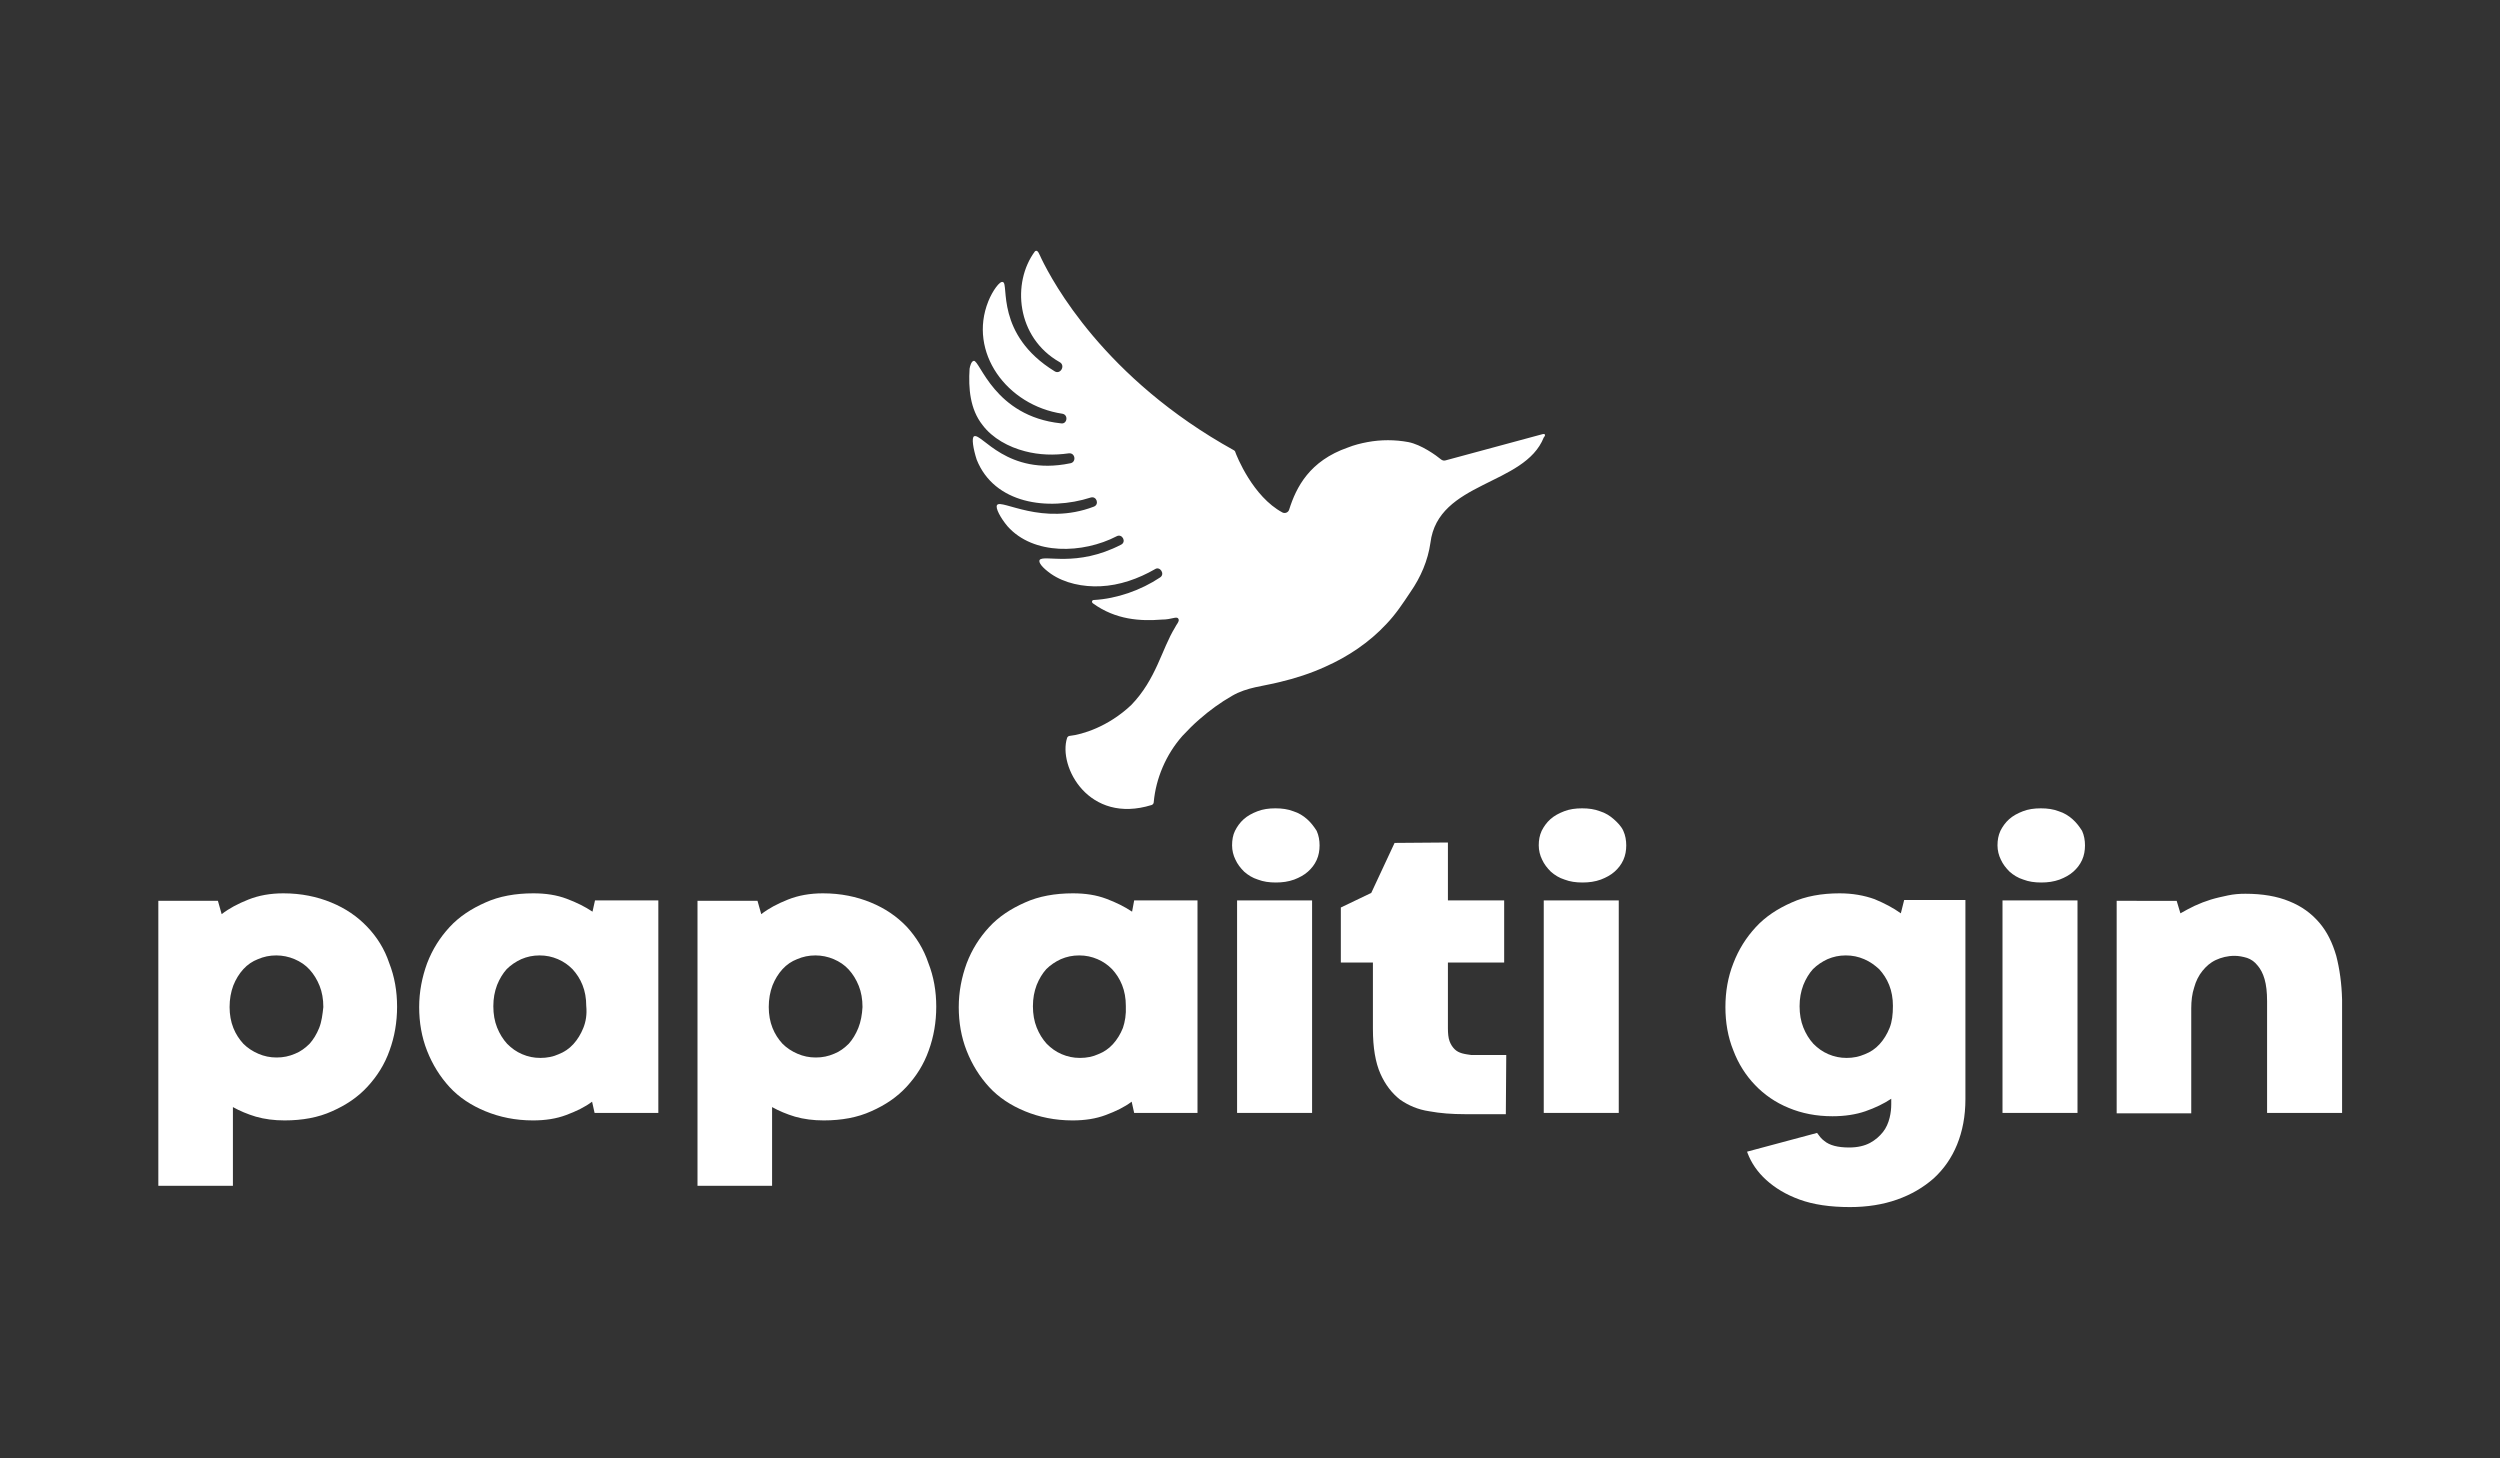
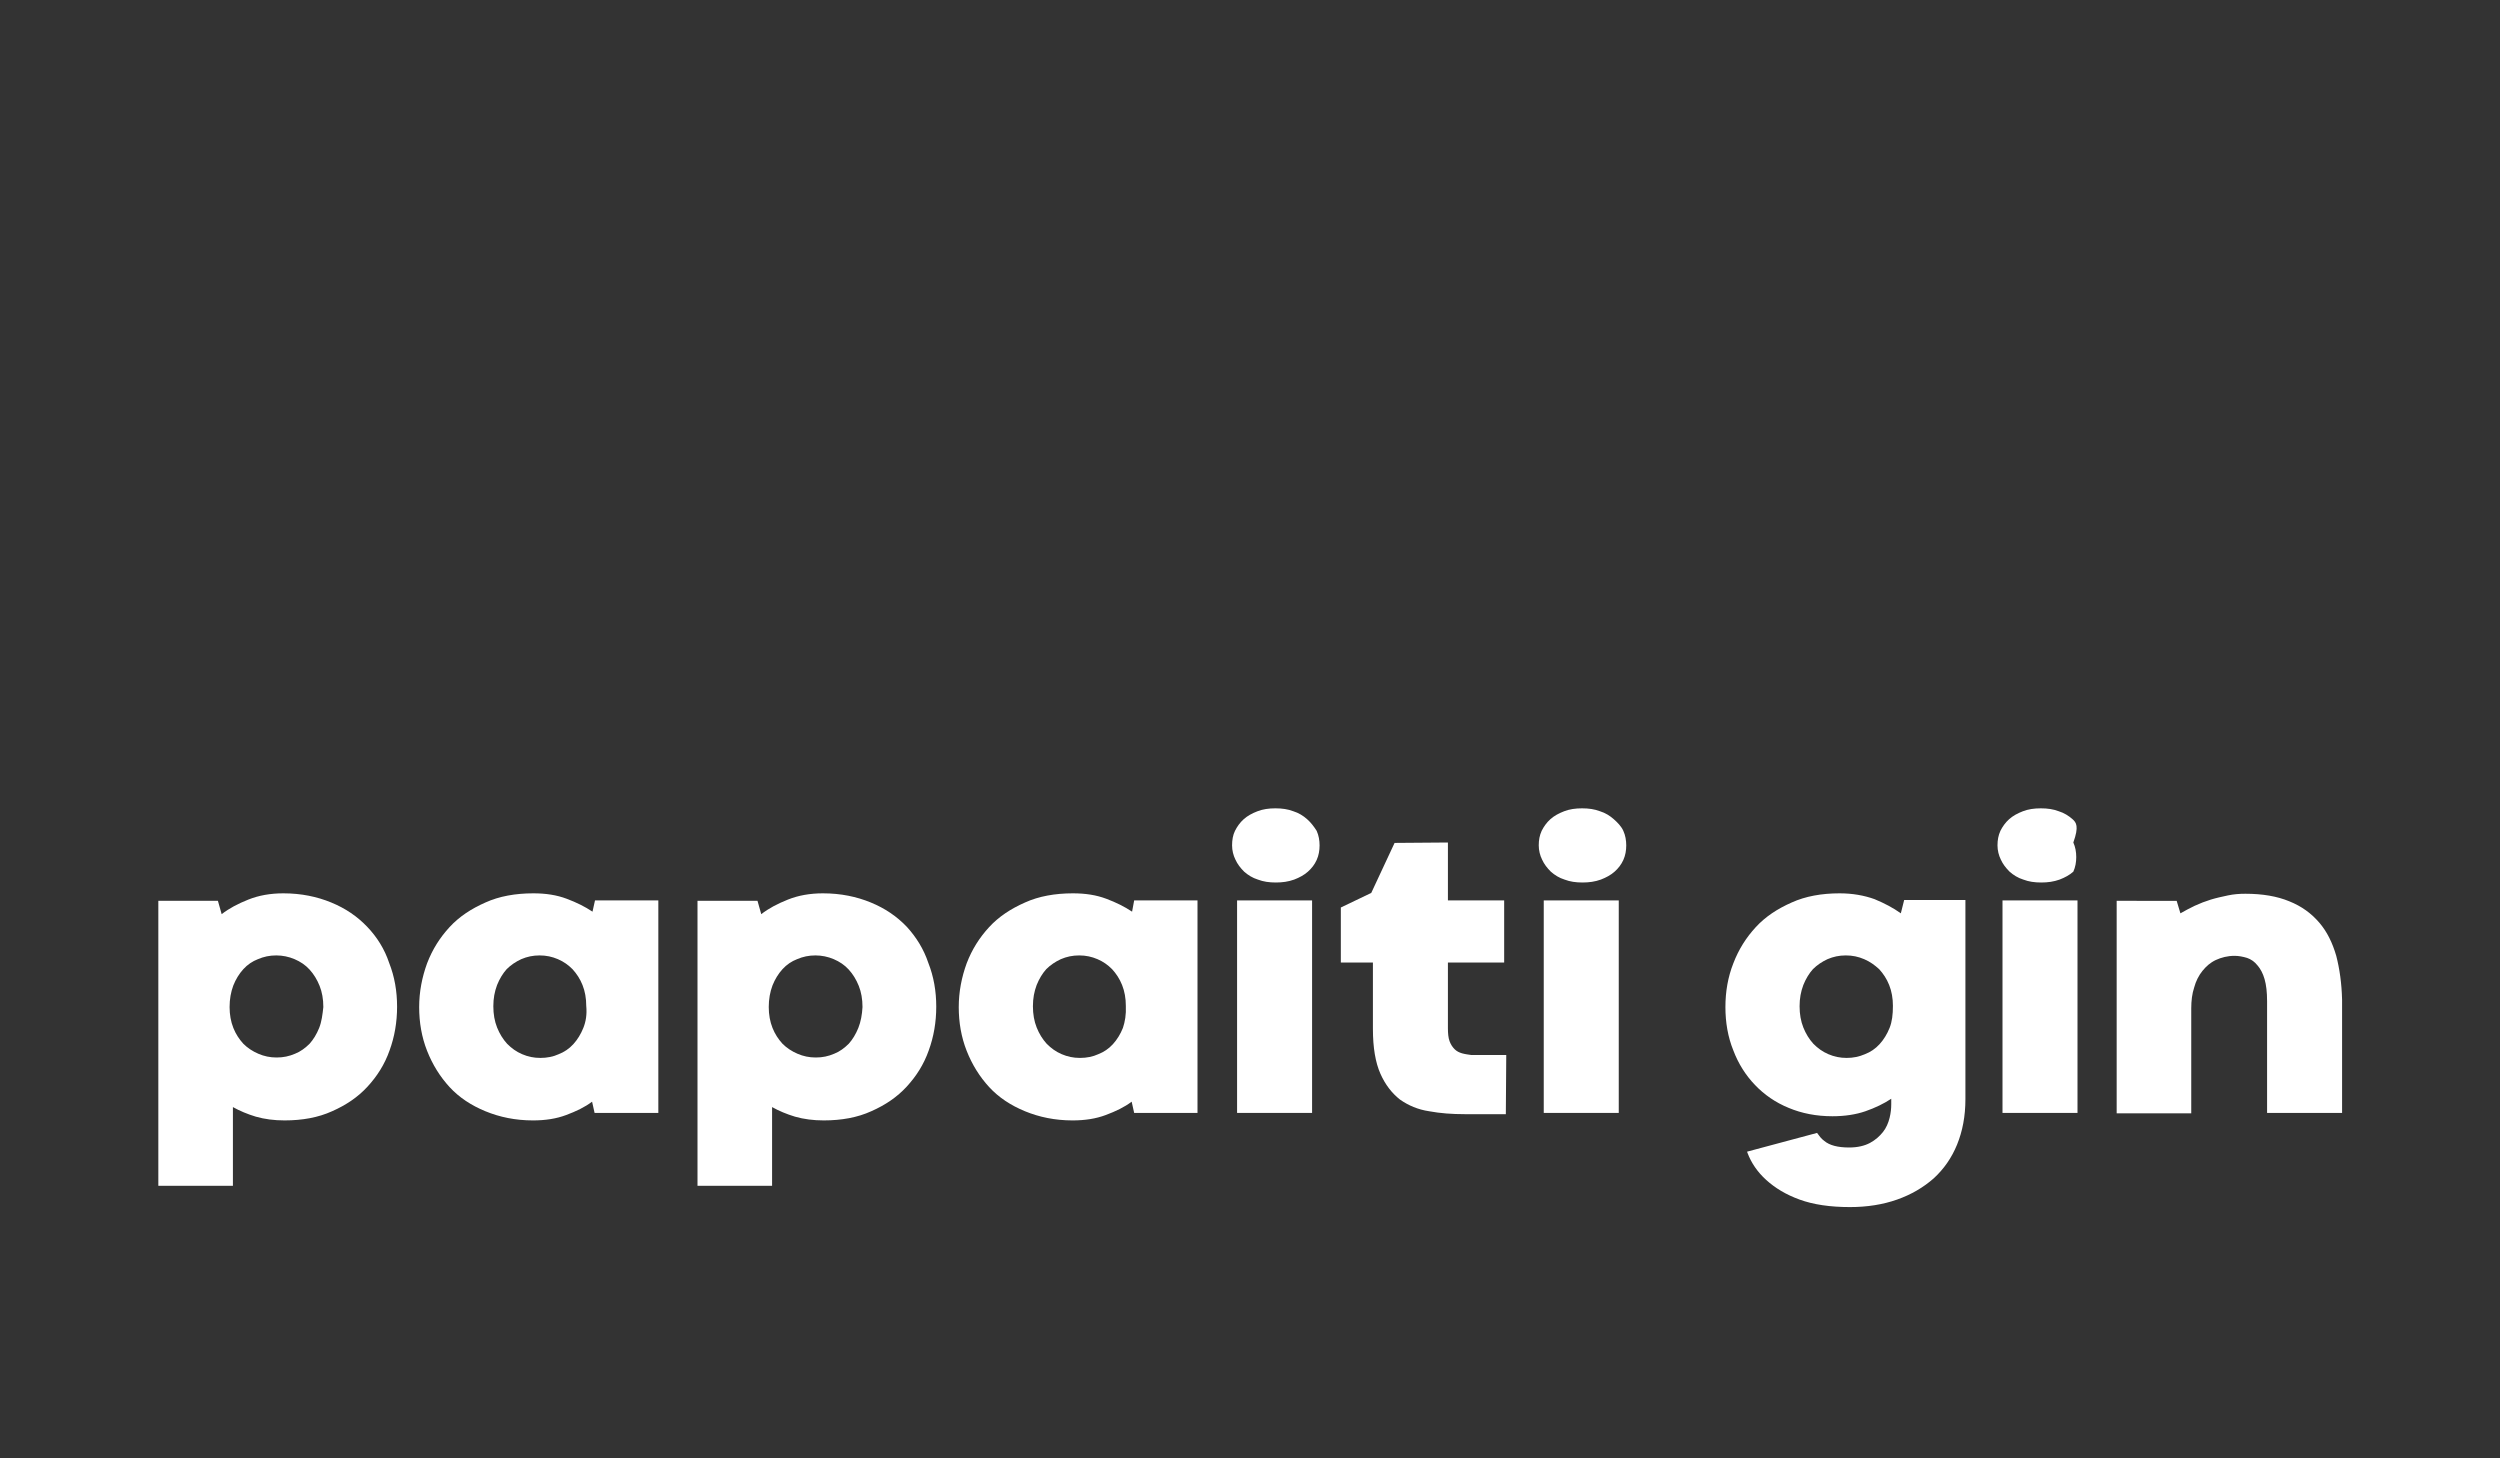
<svg xmlns="http://www.w3.org/2000/svg" xml:space="preserve" viewBox="0 0 600 350" y="0px" x="0px" id="Layer_1" version="1.1">
  <rect x="0" y="0" width="600" height="350" fill="#333333" stroke="none" />
  <g>
-     <path d="M370.2,104.2l-23.3,6.3c-0.4,0.1-0.7,0-1-0.2c-1.2-1-4.8-3.6-7.9-4.2c-3.2-0.6-6.6-0.6-9.8,0   c-1.6,0.3-3.2,0.7-4.7,1.3c-9.2,3.2-12.4,9.5-14.1,14.9c-0.2,0.7-1,1-1.6,0.7c-7.1-3.8-11-13.5-11.4-14.7c-0.1-0.1-0.1-0.1-0.2-0.2   c-31.3-17.3-43.6-40.6-46.2-45.9c-0.6-1.2-0.9-2.4-1.6-1.9c-5.6,7.5-4.5,20.7,5.9,26.6c1.5,0.8,0.2,3.1-1.2,2.2   c-14.3-8.8-10.9-21.1-12.4-21.4c-0.7-0.4-2.5,2.1-3.5,4.6c-4.9,12.2,4.4,25,17.8,27c1.5,0.3,1.1,2.6-0.4,2.3   c-16-1.7-19.4-15.2-20.9-15c-0.6,0.1-0.9,1.3-1,1.9c-0.3,4.7,0.1,9.7,3.1,13.5c2.4,3.2,6.3,5.3,10.2,6.3c3.4,0.9,7,1,10.5,0.5   c1.6-0.2,1.9,2.2,0.3,2.4c-15.1,3.1-21.2-7.3-23-6.5c-0.7,0.3-0.2,3.1,0.6,5.6c4.2,10.6,17.1,12.4,27.4,9.1   c1.4-0.4,2.1,1.7,0.7,2.2c-12.3,4.7-22.2-1.9-23.2-0.4c-0.5,0.7,0.9,3.2,2.5,5.1c6.2,7,18.1,6.6,26.2,2.4c1.3-0.7,2.4,1.3,1.1,2   c-10.8,5.6-18.6,2.3-19.6,3.7c-0.3,0.6,0.6,1.8,2.7,3.3c3.3,2.3,7.8,3.2,11.9,3c4.6-0.2,9.1-1.8,13.1-4.1c1.2-0.8,2.5,1.2,1.2,2   c-4.5,3-10.3,5.1-15.9,5.4c-0.4,0-0.6,0.5-0.2,0.8c5.5,4,11.5,4.3,16.5,3.9c2.5,0,3.6-0.9,4-0.2c0.2,0.3,0.1,0.6-0.2,1.1   c0,0,0,0,0,0c-0.2,0.3-0.4,0.6-0.6,1c-3.2,5.2-4.5,12.4-10.5,18.6c-5.6,5.3-11.9,7.1-14.7,7.4c-0.3,0-0.6,0.2-0.7,0.5   c-2.2,6.9,5.2,20.8,20.3,16.1c0.3-0.1,0.5-0.4,0.5-0.7c0.5-5.6,2.9-11.4,6.9-15.9l0,0c1.3-1.4,2.7-2.8,4.1-4c2.4-2.1,5-4,7.8-5.6   c3.6-2.1,7.5-2.3,11.4-3.3c3.8-0.9,7.5-2.1,11-3.7c5.4-2.4,10.5-5.8,14.6-10.2c2.3-2.4,4-5,5.8-7.7c2.5-3.6,4.2-7.6,4.8-11.8   c1.8-14.8,22.6-13.7,27.2-25.3C370.9,104.6,371,104,370.2,104.2z" fill="#FFFFFF" />
    <path d="M88.1,222.4c-2.4-2.5-5.2-4.4-8.6-5.8c-3.4-1.4-7.2-2.2-11.5-2.2c-3.1,0-5.9,0.5-8.4,1.5   c-2.5,1-4.6,2.1-6.4,3.5l-0.9-3.2H38v68.4h17.9v-18.9c1.6,0.9,3.5,1.7,5.5,2.3c2.1,0.6,4.4,0.9,6.9,0.9c4.3,0,8.1-0.7,11.4-2.2   c3.4-1.5,6.2-3.4,8.5-5.9c2.3-2.5,4.1-5.3,5.3-8.7c1.2-3.3,1.8-6.8,1.8-10.5c0-3.7-0.6-7.2-1.9-10.5   C92.3,227.8,90.5,224.9,88.1,222.4z M76.6,246.7c-0.6,1.5-1.4,2.8-2.3,3.8c-1,1-2.2,1.9-3.5,2.4c-1.4,0.6-2.8,0.9-4.4,0.9   s-3-0.3-4.4-0.9c-1.4-0.6-2.6-1.4-3.6-2.4c-1-1.1-1.8-2.3-2.4-3.8c-0.6-1.5-0.9-3.2-0.9-5c0-1.9,0.3-3.6,0.9-5.2   c0.6-1.5,1.4-2.8,2.4-3.9c1-1.1,2.2-1.9,3.5-2.4c1.4-0.6,2.8-0.9,4.4-0.9c1.5,0,3,0.3,4.4,0.9c1.4,0.6,2.6,1.4,3.6,2.5   c1,1.1,1.8,2.4,2.4,3.9c0.6,1.5,0.9,3.2,0.9,5.1C77.4,243.5,77.2,245.2,76.6,246.7z" fill="#FFFFFF" />
    <path d="M142.2,218.8c-1.8-1.2-3.8-2.2-6.2-3.1c-2.4-0.9-5-1.3-8-1.3c-4.3,0-8.2,0.7-11.5,2.2   c-3.4,1.5-6.3,3.4-8.6,5.9c-2.3,2.5-4.1,5.3-5.4,8.7c-1.2,3.3-1.9,6.8-1.9,10.5s0.6,7.2,1.9,10.5c1.3,3.3,3.1,6.2,5.4,8.7   c2.3,2.5,5.2,4.4,8.6,5.8c3.4,1.4,7.2,2.2,11.4,2.2c3,0,5.6-0.4,8-1.3c2.4-0.9,4.5-1.9,6.2-3.2l0.6,2.7H158v-51h-15.2L142.2,218.8z    M140,246.7c-0.6,1.5-1.4,2.8-2.4,3.9c-1,1.1-2.2,1.9-3.5,2.4c-1.3,0.6-2.8,0.9-4.4,0.9c-1.6,0-3-0.3-4.4-0.9   c-1.4-0.6-2.5-1.4-3.6-2.5c-1-1.1-1.8-2.4-2.4-3.9c-0.6-1.5-0.9-3.2-0.9-5.1c0-1.9,0.3-3.5,0.9-5.1c0.6-1.5,1.4-2.8,2.3-3.8   c1-1,2.2-1.8,3.5-2.4c1.4-0.6,2.8-0.9,4.4-0.9c1.6,0,3,0.3,4.4,0.9c1.4,0.6,2.5,1.4,3.5,2.4c1,1.1,1.8,2.3,2.4,3.8   c0.6,1.5,0.9,3.2,0.9,5C140.9,243.5,140.6,245.2,140,246.7z" fill="#FFFFFF" />
    <path d="M217.6,222.4c-2.4-2.5-5.2-4.4-8.6-5.8c-3.4-1.4-7.2-2.2-11.5-2.2c-3.1,0-5.9,0.5-8.4,1.5   c-2.5,1-4.6,2.1-6.4,3.5l-0.9-3.2h-14.4v68.4h17.9v-18.9c1.6,0.9,3.5,1.7,5.5,2.3c2.1,0.6,4.4,0.9,6.9,0.9c4.3,0,8.1-0.7,11.4-2.2   c3.4-1.5,6.2-3.4,8.5-5.9c2.3-2.5,4.1-5.3,5.3-8.7c1.2-3.3,1.8-6.8,1.8-10.5c0-3.7-0.6-7.2-1.9-10.5   C221.7,227.8,219.9,224.9,217.6,222.4z M206,246.7c-0.6,1.5-1.4,2.8-2.3,3.8c-1,1-2.2,1.9-3.5,2.4c-1.4,0.6-2.8,0.9-4.4,0.9   c-1.6,0-3-0.3-4.4-0.9c-1.4-0.6-2.6-1.4-3.6-2.4c-1-1.1-1.8-2.3-2.4-3.8c-0.6-1.5-0.9-3.2-0.9-5c0-1.9,0.3-3.6,0.9-5.2   c0.6-1.5,1.4-2.8,2.4-3.9c1-1.1,2.2-1.9,3.5-2.4c1.4-0.6,2.8-0.9,4.4-0.9c1.5,0,3,0.3,4.4,0.9c1.4,0.6,2.6,1.4,3.6,2.5   c1,1.1,1.8,2.4,2.4,3.9c0.6,1.5,0.9,3.2,0.9,5.1C206.9,243.5,206.6,245.2,206,246.7z" fill="#FFFFFF" />
    <path d="M271.7,218.8c-1.8-1.2-3.8-2.2-6.2-3.1c-2.4-0.9-5-1.3-8-1.3c-4.3,0-8.2,0.7-11.5,2.2   c-3.4,1.5-6.3,3.4-8.6,5.9c-2.3,2.5-4.1,5.3-5.4,8.7c-1.2,3.3-1.9,6.8-1.9,10.5s0.6,7.2,1.9,10.5c1.3,3.3,3.1,6.2,5.4,8.7   c2.3,2.5,5.2,4.4,8.6,5.8c3.4,1.4,7.2,2.2,11.4,2.2c3,0,5.6-0.4,8-1.3c2.4-0.9,4.5-1.9,6.2-3.2l0.6,2.7h15.2v-51h-15.2L271.7,218.8   z M269.5,246.7c-0.6,1.5-1.4,2.8-2.4,3.9c-1,1.1-2.2,1.9-3.5,2.4c-1.3,0.6-2.8,0.9-4.4,0.9s-3-0.3-4.4-0.9   c-1.4-0.6-2.5-1.4-3.6-2.5c-1-1.1-1.8-2.4-2.4-3.9c-0.6-1.5-0.9-3.2-0.9-5.1c0-1.9,0.3-3.5,0.9-5.1c0.6-1.5,1.4-2.8,2.3-3.8   c1-1,2.2-1.8,3.5-2.4c1.4-0.6,2.8-0.9,4.4-0.9c1.6,0,3,0.3,4.4,0.9c1.4,0.6,2.5,1.4,3.5,2.4c1,1.1,1.8,2.3,2.4,3.8   c0.6,1.5,0.9,3.2,0.9,5C270.3,243.5,270,245.2,269.5,246.7z" fill="#FFFFFF" />
    <path d="M313.7,196.6c-0.9-0.8-2-1.5-3.3-1.9c-1.3-0.5-2.7-0.7-4.3-0.7c-1.6,0-3,0.2-4.3,0.7   c-1.3,0.5-2.4,1.1-3.3,1.9c-0.9,0.8-1.6,1.8-2.1,2.8s-0.7,2.2-0.7,3.5c0,1.2,0.3,2.4,0.8,3.4c0.5,1.1,1.2,2,2.1,2.9   c0.9,0.8,2,1.5,3.3,1.9c1.3,0.5,2.7,0.7,4.3,0.7c1.6,0,3-0.2,4.4-0.7c1.3-0.5,2.4-1.1,3.3-1.9c0.9-0.8,1.6-1.7,2.1-2.8   c0.5-1.1,0.7-2.3,0.7-3.5c0-1.2-0.2-2.4-0.7-3.5C315.3,198.3,314.6,197.4,313.7,196.6z" fill="#FFFFFF" />
    <rect height="51" width="18" fill="#FFFFFF" y="216.1" x="296.9" />
    <path d="M350.9,252.8c-0.7-0.2-1.3-0.5-1.8-1c-0.5-0.5-0.9-1.1-1.2-1.9c-0.3-0.8-0.4-1.9-0.4-3.1V231H361v-14.9   h-13.5v-13.9l-12.8,0.1l-5.6,12l-7.3,3.5V231h7.7V247c0,4.4,0.6,8,1.8,10.7c1.2,2.7,2.8,4.7,4.7,6.2c2,1.4,4.3,2.4,7,2.8   c2.7,0.5,5.5,0.7,8.5,0.7h9.9l0.1-14.2h-8.4C352.4,253.1,351.6,253,350.9,252.8z" fill="#FFFFFF" />
    <path d="M387.3,196.6c-0.9-0.8-2-1.5-3.3-1.9c-1.3-0.5-2.7-0.7-4.3-0.7c-1.6,0-3,0.2-4.3,0.7   c-1.3,0.5-2.4,1.1-3.3,1.9c-0.9,0.8-1.6,1.8-2.1,2.8c-0.5,1.1-0.7,2.2-0.7,3.5c0,1.2,0.3,2.4,0.8,3.4c0.5,1.1,1.2,2,2.1,2.9   c0.9,0.8,2,1.5,3.3,1.9c1.3,0.5,2.7,0.7,4.3,0.7c1.6,0,3-0.2,4.4-0.7c1.3-0.5,2.4-1.1,3.3-1.9c0.9-0.8,1.6-1.7,2.1-2.8   c0.5-1.1,0.7-2.3,0.7-3.5c0-1.2-0.2-2.4-0.7-3.5S388.2,197.4,387.3,196.6z" fill="#FFFFFF" />
    <rect height="51" width="18" fill="#FFFFFF" y="216.1" x="370.5" />
-     <path d="M497.4,196.6c-0.9-0.8-2-1.5-3.3-1.9c-1.3-0.5-2.7-0.7-4.3-0.7c-1.6,0-3,0.2-4.3,0.7   c-1.3,0.5-2.4,1.1-3.3,1.9c-0.9,0.8-1.6,1.8-2.1,2.8c-0.5,1.1-0.7,2.2-0.7,3.5c0,1.2,0.3,2.4,0.8,3.4c0.5,1.1,1.2,2,2.1,2.9   c0.9,0.8,2,1.5,3.3,1.9c1.3,0.5,2.7,0.7,4.3,0.7c1.6,0,3-0.2,4.4-0.7c1.3-0.5,2.4-1.1,3.3-1.9c0.9-0.8,1.6-1.7,2.1-2.8   c0.5-1.1,0.7-2.3,0.7-3.5c0-1.2-0.2-2.4-0.7-3.5C499,198.3,498.3,197.4,497.4,196.6z" fill="#FFFFFF" />
+     <path d="M497.4,196.6c-0.9-0.8-2-1.5-3.3-1.9c-1.3-0.5-2.7-0.7-4.3-0.7c-1.6,0-3,0.2-4.3,0.7   c-1.3,0.5-2.4,1.1-3.3,1.9c-0.9,0.8-1.6,1.8-2.1,2.8c-0.5,1.1-0.7,2.2-0.7,3.5c0,1.2,0.3,2.4,0.8,3.4c0.5,1.1,1.2,2,2.1,2.9   c0.9,0.8,2,1.5,3.3,1.9c1.3,0.5,2.7,0.7,4.3,0.7c1.6,0,3-0.2,4.4-0.7c1.3-0.5,2.4-1.1,3.3-1.9c0.5-1.1,0.7-2.3,0.7-3.5c0-1.2-0.2-2.4-0.7-3.5C499,198.3,498.3,197.4,497.4,196.6z" fill="#FFFFFF" />
    <rect height="51" width="18" fill="#FFFFFF" y="216.1" x="480.6" />
    <path d="M560.7,229.4c-0.9-3.1-2.2-5.8-4.1-8c-1.9-2.2-4.2-3.9-7.2-5.1c-2.9-1.2-6.4-1.8-10.5-1.8   c-1.4,0-2.8,0.1-4.2,0.4c-1.4,0.3-2.8,0.6-4.1,1c-1.3,0.4-2.6,0.9-3.9,1.5c-1.2,0.6-2.4,1.2-3.4,1.8l-0.9-3H508v51h17.9V242   c0-1.8,0.2-3.5,0.7-5c0.4-1.5,1.1-2.9,2-4c0.9-1.1,1.9-2,3.2-2.6c1.3-0.6,2.8-1,4.5-1c1,0,2,0.2,3,0.5c0.9,0.3,1.8,0.9,2.5,1.8   c0.7,0.8,1.3,1.9,1.7,3.3c0.4,1.4,0.6,3.1,0.6,5.3v26.8h18v-27.2C562,236,561.5,232.5,560.7,229.4z" fill="#FFFFFF" />
    <path d="M456.2,219.2c-1.8-1.3-3.9-2.4-6.3-3.4c-2.5-0.9-5.3-1.4-8.4-1.4c-4.3,0-8.2,0.7-11.5,2.2   c-3.4,1.5-6.3,3.4-8.6,5.9c-2.3,2.5-4.1,5.3-5.4,8.7c-1.3,3.3-1.9,6.8-1.9,10.5s0.6,7.2,1.9,10.4c1.2,3.2,3,6,5.2,8.3   c2.2,2.3,4.9,4.2,8.1,5.5c3.1,1.3,6.6,2,10.5,2c2.9,0,5.6-0.4,7.9-1.2c2.3-0.8,4.4-1.8,6.2-3v1.3c0,1-0.1,2.1-0.4,3.3   c-0.3,1.2-0.8,2.4-1.6,3.4c-0.8,1-1.8,1.9-3.1,2.6c-1.3,0.7-3,1.1-5,1.1c-2.7,0-4.7-0.5-6-1.6c-0.7-0.5-1.2-1.2-1.7-1.9l-16.8,4.5   c0,0.1,0.1,0.2,0.1,0.3c0.9,2.4,2.4,4.6,4.5,6.5c2.1,1.9,4.7,3.5,8,4.7c3.3,1.2,7.3,1.8,12.1,1.8c4.1,0,7.9-0.6,11.3-1.8   c3.4-1.2,6.3-2.9,8.8-5.1c2.4-2.2,4.3-4.9,5.6-8.1c1.3-3.2,2-6.8,2-10.9v-47.8H457L456.2,219.2z M453.5,246.7   c-0.6,1.5-1.4,2.8-2.4,3.9c-1,1.1-2.2,1.9-3.5,2.4c-1.4,0.6-2.8,0.9-4.4,0.9s-3-0.3-4.4-0.9c-1.4-0.6-2.5-1.4-3.6-2.5   c-1-1.1-1.8-2.4-2.4-3.9c-0.6-1.5-0.9-3.2-0.9-5.1c0-1.9,0.3-3.5,0.9-5.1c0.6-1.5,1.4-2.8,2.3-3.8c1-1,2.2-1.8,3.5-2.4   c1.4-0.6,2.8-0.9,4.4-0.9s3,0.3,4.4,0.9c1.4,0.6,2.5,1.4,3.6,2.4c1,1.1,1.8,2.3,2.4,3.8c0.6,1.5,0.9,3.2,0.9,5   C454.3,243.5,454.1,245.2,453.5,246.7z" fill="#FFFFFF" />
  </g>
</svg>